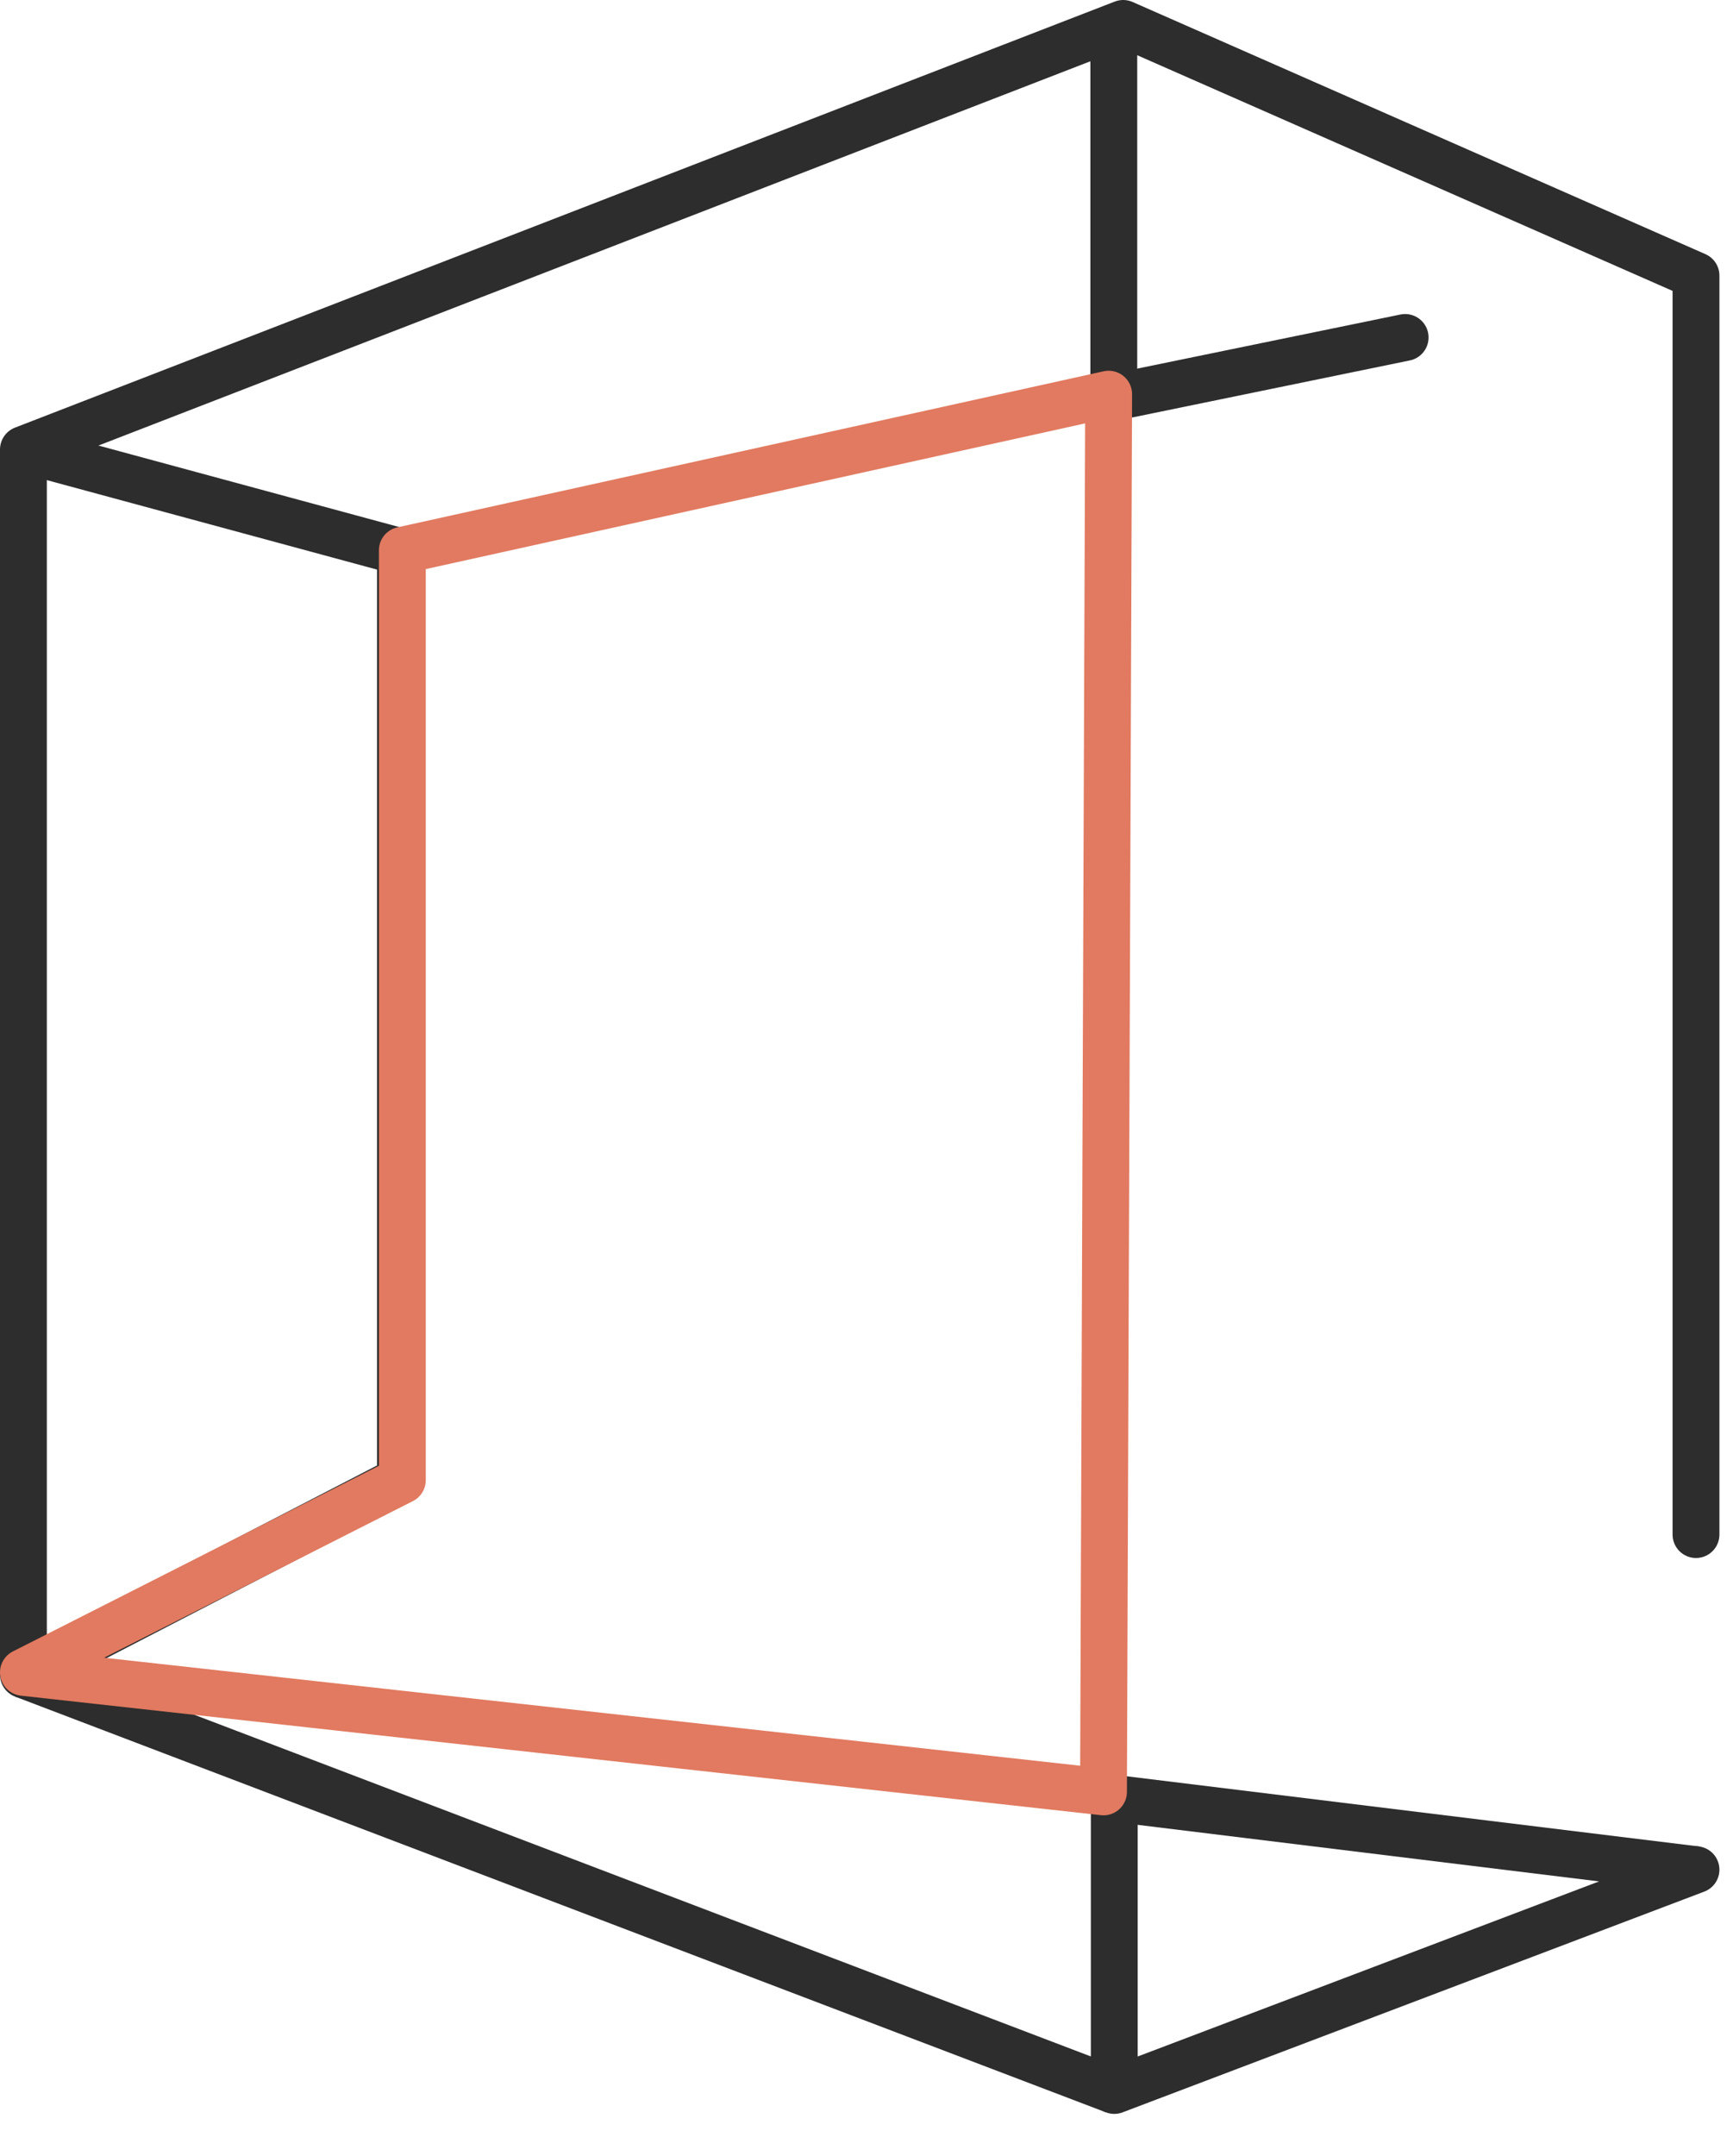
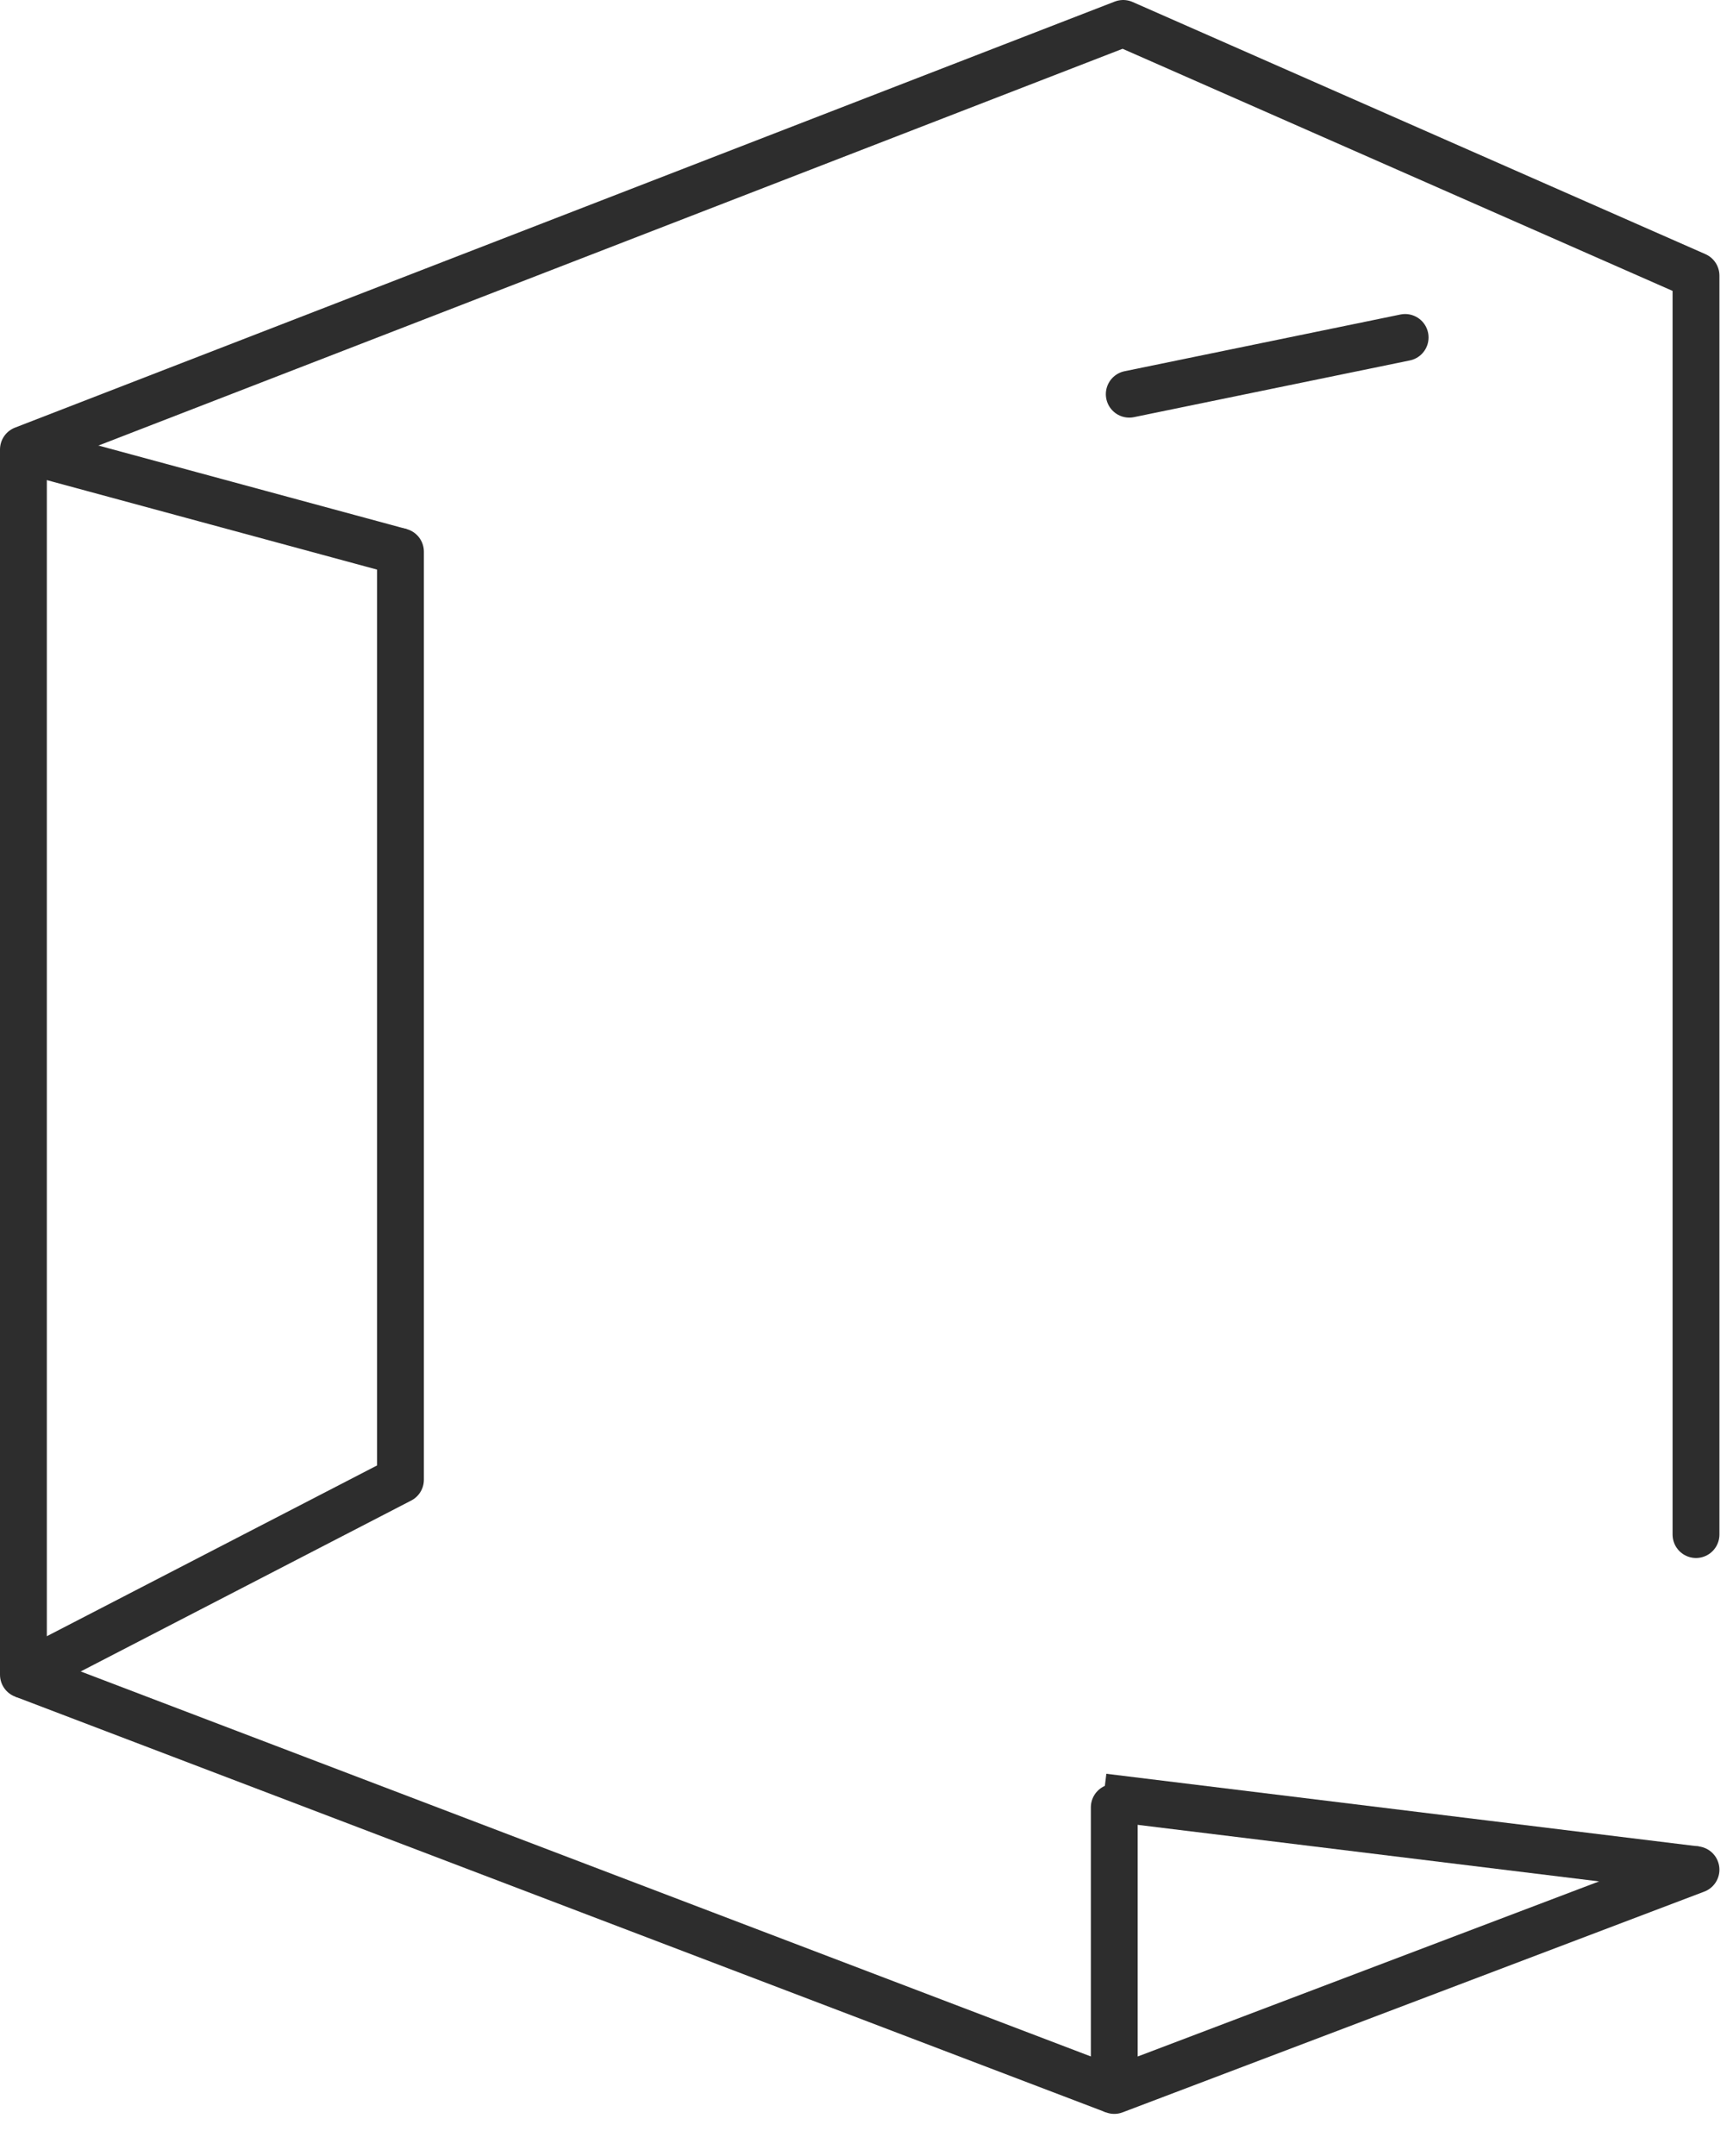
<svg xmlns="http://www.w3.org/2000/svg" width="37" height="46" viewBox="0 0 37 46" fill="none">
  <g clip-path="url(#clip0_133_920)">
    <path d="M23.56 38.34L36.21 39.89" stroke="#2D2D2D" stroke-miterlimit="10" />
    <path d="M23.79 44.6L0.5 35.73" stroke="#2D2D2D" stroke-miterlimit="10" />
    <path d="M36.21 39.89L23.79 44.6V38.56" stroke="#2D2D2D" stroke-miterlimit="10" stroke-linecap="round" stroke-linejoin="round" />
    <path d="M8.55 11.77V31.57L0.5 35.73V9.59L23.98 0.5L36.21 5.88V32.74" stroke="#2D2D2D" stroke-miterlimit="10" stroke-linecap="round" stroke-linejoin="round" />
    <path d="M8.55 11.77L0.5 9.59" stroke="#2D2D2D" stroke-miterlimit="10" />
    <path d="M30 7.2L24.11 8.41" stroke="#2D2D2D" stroke-miterlimit="10" stroke-linecap="round" stroke-linejoin="round" />
-     <path d="M23.78 8.19V1.1" stroke="#2D2D2D" stroke-miterlimit="10" stroke-linecap="round" stroke-linejoin="round" />
-     <path d="M23.56 38.23L23.67 8.41L8.59 11.74V31.58L0.5 35.68L23.56 38.23Z" stroke="#E17A60" stroke-miterlimit="10" stroke-linecap="round" stroke-linejoin="round" />
  </g>
  <defs>
    <clipPath id="clip0_133_920">
      <rect width="36.71" height="45.1" fill="white" />
    </clipPath>
  </defs>
</svg>